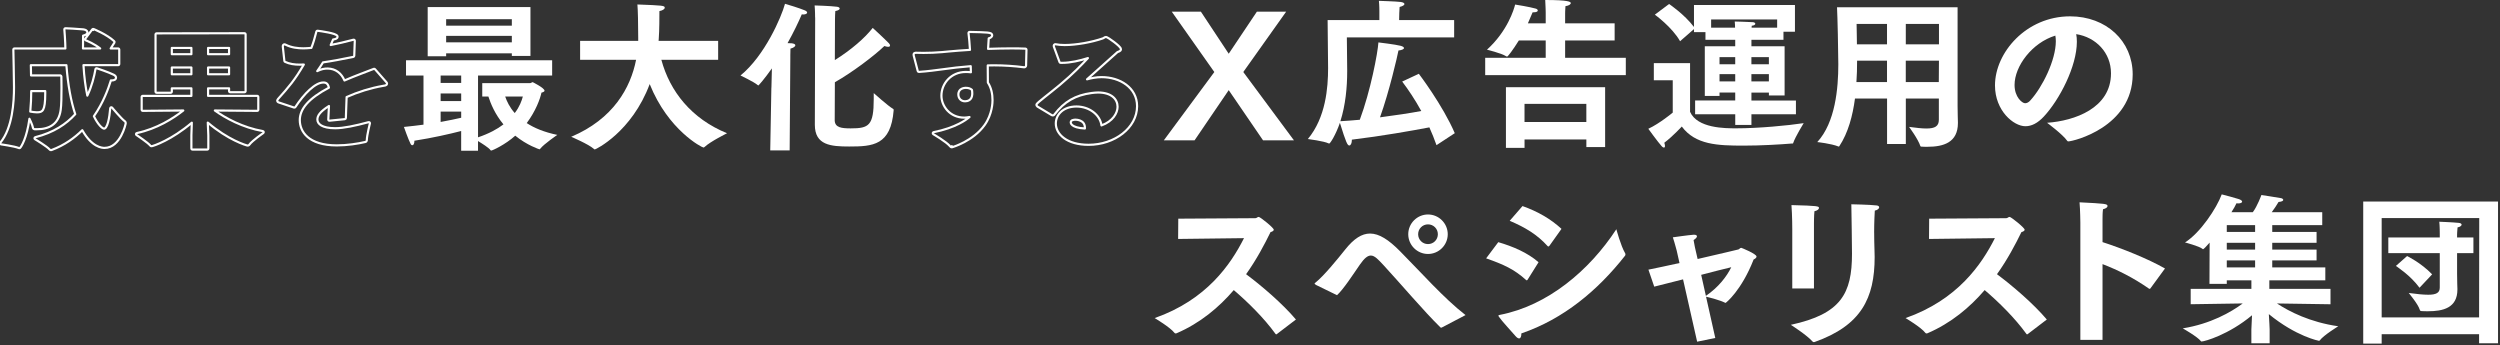
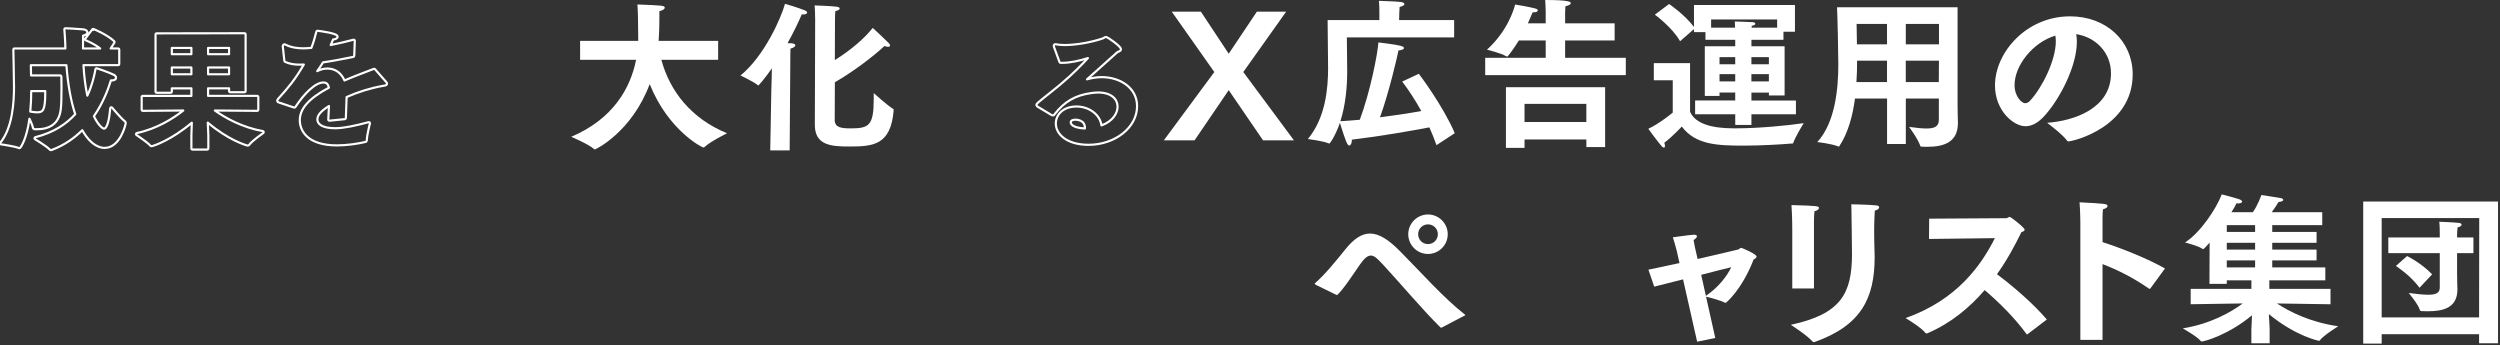
<svg xmlns="http://www.w3.org/2000/svg" width="1151" height="159" viewBox="0 0 1151 159" fill="none">
  <rect x="0" y="0" width="1151" height="159" fill="#333333" stroke="none" />
  <g clip-path="url(#clip0_22_1521)">
    <path d="M30.149 13.017C30.15 13.017 30.152 13.018 30.153 13.018C30.156 13.018 30.16 13.017 30.166 13.018C30.178 13.018 30.196 13.019 30.219 13.02C30.264 13.021 30.331 13.025 30.417 13.028C30.59 13.036 30.839 13.046 31.145 13.06C31.755 13.087 32.592 13.127 33.499 13.176C35.079 13.261 36.89 13.374 38.074 13.501L38.541 13.557L38.557 13.559C38.952 13.623 39.337 13.745 39.638 13.935C39.933 14.122 40.232 14.436 40.232 14.891C40.232 15.347 39.933 15.69 39.549 15.928C39.235 16.122 38.806 16.285 38.258 16.42C38.213 18.474 38.208 20.434 38.208 22.318H46.116C44.754 21.252 43.301 20.395 42.098 19.771C41.343 19.38 40.69 19.081 40.227 18.882C39.996 18.782 39.812 18.707 39.688 18.657C39.625 18.632 39.578 18.613 39.546 18.601C39.53 18.595 39.518 18.591 39.511 18.588C39.507 18.586 39.504 18.585 39.502 18.584H39.5C39.352 18.529 39.24 18.407 39.195 18.256C39.151 18.105 39.18 17.942 39.274 17.815L42.487 13.52C42.624 13.338 42.866 13.271 43.076 13.356L42.888 13.819L43.077 13.356L43.078 13.357C43.079 13.358 43.081 13.358 43.082 13.358C43.085 13.36 43.09 13.362 43.096 13.364C43.108 13.369 43.126 13.377 43.149 13.387C43.196 13.406 43.266 13.435 43.355 13.473C43.531 13.548 43.787 13.659 44.102 13.802C44.734 14.087 45.611 14.499 46.589 15.007C48.535 16.017 50.926 17.429 52.591 18.997C52.765 19.162 52.798 19.427 52.669 19.629L50.958 22.318H54.401C54.678 22.318 54.901 22.542 54.901 22.818V29.489C54.901 29.765 54.677 29.989 54.401 29.989H38.425C38.755 35.541 39.385 40.198 40.21 44.03C42.317 39.571 43.363 35.196 43.955 31.847C43.98 31.704 44.066 31.579 44.19 31.505C44.314 31.431 44.464 31.414 44.602 31.458H44.602C44.603 31.458 44.604 31.459 44.605 31.459C44.608 31.46 44.613 31.461 44.618 31.463C44.629 31.466 44.645 31.472 44.666 31.479C44.708 31.492 44.768 31.512 44.847 31.538C45.004 31.59 45.231 31.666 45.51 31.76C46.068 31.948 46.837 32.212 47.679 32.516C49.143 33.043 50.857 33.699 52.067 34.285L52.554 34.531L52.56 34.535C53.076 34.822 53.411 35.265 53.411 35.752C53.411 36.155 53.198 36.502 52.837 36.725C52.496 36.934 52.035 37.032 51.48 37.032C51.354 37.032 51.212 37.032 51.054 37.022C49.889 40.819 47.592 47.194 43.231 53.503C44.136 55.395 45.101 56.833 45.963 57.799C46.413 58.304 46.827 58.671 47.177 58.907C47.54 59.153 47.783 59.223 47.905 59.223C48.19 59.223 48.512 59.04 48.86 58.501C49.204 57.97 49.505 57.191 49.761 56.241C50.271 54.349 50.568 51.926 50.748 49.842C50.766 49.64 50.904 49.468 51.098 49.407C51.292 49.347 51.504 49.41 51.633 49.567V49.568C51.633 49.569 51.635 49.569 51.636 49.57C51.638 49.573 51.641 49.576 51.645 49.581C51.652 49.59 51.663 49.605 51.679 49.623C51.709 49.66 51.755 49.715 51.813 49.785C51.93 49.925 52.099 50.127 52.308 50.374C52.725 50.867 53.299 51.538 53.929 52.25C55.124 53.601 56.477 55.048 57.337 55.734L57.503 55.861L57.56 55.911C57.743 56.093 57.882 56.342 57.882 56.626C57.882 56.709 57.861 56.824 57.844 56.912C57.823 57.022 57.792 57.164 57.752 57.334C57.67 57.674 57.547 58.132 57.378 58.667C57.04 59.736 56.517 61.124 55.772 62.504C54.297 65.231 51.857 68.092 48.138 68.092C47.607 68.092 46.096 68.054 44.142 66.923C42.283 65.848 40.061 63.806 37.892 59.949C34.174 63.617 29.614 66.865 23.878 69.015C23.844 69.027 23.808 69.035 23.773 69.04C23.767 69.042 23.758 69.045 23.744 69.05C23.726 69.056 23.689 69.068 23.653 69.078C23.634 69.083 23.61 69.09 23.582 69.095C23.555 69.1 23.516 69.105 23.47 69.105C23.122 69.105 22.915 68.877 22.83 68.8C22.817 68.788 22.804 68.774 22.792 68.761C22.501 68.431 21.95 67.975 21.252 67.458C20.564 66.949 19.764 66.404 19 65.903C18.237 65.403 17.515 64.948 16.982 64.618C16.716 64.454 16.498 64.321 16.347 64.228C16.271 64.183 16.212 64.147 16.172 64.123C16.152 64.111 16.136 64.102 16.126 64.096C16.121 64.093 16.118 64.089 16.115 64.088C16.114 64.087 16.113 64.087 16.112 64.087L16.111 64.086C15.938 63.982 15.844 63.785 15.873 63.585C15.902 63.385 16.049 63.222 16.245 63.173C24.713 61.03 30.535 57.108 34.638 52.57C32.677 46.698 31.287 39.267 30.575 30.013H14.201L14.297 34.728H27.754L27.852 34.738C28.073 34.782 28.242 34.972 28.253 35.205C28.312 36.477 28.311 38.389 28.311 40.409C28.311 44.153 28.255 48.541 27.945 50.555L27.944 50.554C27.51 53.814 26.221 56.078 24.266 57.514C22.323 58.94 19.79 59.501 16.962 59.501H16.065C15.925 59.501 15.651 59.499 15.435 59.31C15.229 59.129 15.18 58.864 15.155 58.734L15.153 58.724C15.049 58.106 14.686 57.144 14.223 56.101C14.01 55.621 13.779 55.135 13.553 54.672C12.935 59.199 11.994 62.409 11.15 64.544C10.68 65.735 10.239 66.593 9.903 67.16C9.736 67.443 9.591 67.657 9.48 67.805C9.426 67.877 9.375 67.94 9.329 67.989C9.307 68.013 9.278 68.043 9.244 68.07C9.228 68.084 9.2 68.106 9.163 68.127C9.148 68.136 9.089 68.171 9.002 68.188L8.905 68.197H8.901C8.9 68.197 8.899 68.196 8.897 68.196C8.895 68.196 8.892 68.196 8.89 68.196C8.884 68.196 8.878 68.196 8.872 68.195C8.86 68.195 8.847 68.194 8.833 68.192C8.805 68.189 8.775 68.183 8.741 68.175C8.684 68.161 8.62 68.136 8.549 68.103C7.532 67.706 5.543 67.297 3.761 66.984C2.88 66.83 2.065 66.701 1.47 66.61C1.172 66.565 0.929 66.53 0.762 66.506C0.678 66.494 0.613 66.485 0.569 66.478C0.547 66.475 0.53 66.473 0.519 66.472C0.513 66.471 0.509 66.47 0.506 66.47H0.503C0.323 66.445 0.17 66.324 0.104 66.155C0.039 65.986 0.069 65.795 0.185 65.655C2.963 62.294 4.538 57.609 5.412 52.891C6.285 48.181 6.45 43.492 6.45 40.164C6.45 38.802 6.375 34.472 6.299 30.475C6.261 28.478 6.223 26.567 6.194 25.154C6.18 24.448 6.168 23.867 6.16 23.462C6.156 23.259 6.153 23.101 6.15 22.993C6.149 22.939 6.149 22.898 6.148 22.87C6.148 22.857 6.148 22.846 6.147 22.839V22.829C6.145 22.695 6.196 22.565 6.29 22.469C6.384 22.373 6.513 22.318 6.647 22.318H30.098C30.092 22.105 30.085 21.891 30.077 21.673C30.063 21.291 30.048 20.899 30.048 20.503L30.02 19.654C29.946 17.67 29.793 15.645 29.63 13.556C29.619 13.413 29.669 13.273 29.769 13.17C29.868 13.067 30.006 13.011 30.148 13.017H30.149ZM14.374 41.934C14.363 44.881 14.249 48.121 13.94 51.368C15.056 51.534 16.074 51.714 16.974 51.714C17.731 51.714 18.311 51.65 18.773 51.464C19.214 51.287 19.576 50.987 19.874 50.445C20.182 49.887 20.424 49.065 20.587 47.85C20.749 46.639 20.827 45.07 20.827 43.04V41.934H14.374Z" stroke="white" stroke-linecap="round" stroke-linejoin="round" />
    <path d="M95.799 34.193H105.462V31.084H95.799V34.193ZM79.105 34.193H88.116V31.084H79.105V34.193ZM95.799 24.95H105.462V22.073H95.799V24.95ZM79.105 24.95H88.116V22.073H79.105V24.95ZM95.915 68.361C95.915 68.637 95.691 68.861 95.415 68.861H88.616C88.34 68.861 88.117 68.637 88.116 68.361V62.268L88.311 56.493C83.68 60.428 79.336 63.083 76.024 64.775C74.266 65.674 72.798 66.302 71.731 66.707C71.197 66.909 70.761 67.056 70.439 67.153C70.278 67.202 70.141 67.24 70.032 67.266C69.942 67.287 69.822 67.312 69.722 67.312C69.704 67.312 69.56 67.32 69.411 67.245C69.279 67.179 69.192 67.077 69.134 66.978C68.934 66.71 68.468 66.279 67.823 65.757C67.186 65.24 66.42 64.668 65.679 64.135C64.938 63.602 64.226 63.109 63.699 62.749C63.436 62.569 63.219 62.423 63.068 62.322C62.993 62.272 62.934 62.233 62.894 62.206C62.874 62.193 62.859 62.183 62.849 62.176L62.834 62.166L62.833 62.165C62.665 62.054 62.581 61.853 62.618 61.655C62.656 61.458 62.808 61.302 63.005 61.26C72.201 59.303 79.701 54.572 84.381 50.875L65.733 51.037C65.6 51.038 65.472 50.986 65.377 50.893C65.282 50.799 65.228 50.67 65.228 50.537V44.635C65.229 44.359 65.453 44.135 65.728 44.135C65.764 44.135 65.799 44.139 65.832 44.147H88.116V40.677H79.105V42.202C79.105 42.478 78.881 42.702 78.605 42.702H72.108C71.832 42.702 71.608 42.478 71.608 42.202V15.857C71.608 15.582 71.832 15.358 72.107 15.357L112.574 15.299C112.707 15.299 112.834 15.352 112.928 15.445C113.022 15.539 113.075 15.666 113.075 15.799V41.958C113.075 42.234 112.851 42.458 112.575 42.458H105.962C105.686 42.458 105.462 42.234 105.462 41.958V40.665H95.799V44.135H118.419C118.695 44.135 118.919 44.359 118.919 44.635V50.537C118.919 50.67 118.865 50.799 118.771 50.893C118.676 50.986 118.548 51.038 118.415 51.037L98.919 50.876C103.853 54.405 111.74 58.728 121.009 60.359C121.209 60.395 121.367 60.548 121.41 60.746C121.453 60.945 121.373 61.15 121.205 61.265H121.204C121.204 61.265 121.202 61.266 121.201 61.267C121.199 61.268 121.195 61.27 121.19 61.273C121.181 61.28 121.167 61.29 121.148 61.303C121.111 61.328 121.056 61.367 120.985 61.416C120.844 61.515 120.641 61.659 120.392 61.838C119.893 62.195 119.215 62.691 118.494 63.245C117.773 63.8 117.014 64.411 116.353 64.998C115.684 65.591 115.142 66.139 114.832 66.569L114.831 66.568C114.746 66.692 114.637 66.814 114.481 66.898C114.318 66.987 114.152 67.01 114.007 67.01C113.937 67.01 113.866 66.993 113.859 66.991C113.828 66.984 113.791 66.976 113.749 66.965C113.665 66.943 113.55 66.912 113.408 66.869C113.123 66.784 112.721 66.653 112.214 66.47C111.199 66.102 109.765 65.521 108.023 64.663C104.743 63.048 100.371 60.45 95.661 56.445L95.914 62.263C95.914 62.27 95.915 62.277 95.915 62.284V68.361Z" stroke="white" stroke-linecap="round" stroke-linejoin="round" />
    <path d="M146.198 14.158C146.81 14.218 149.019 14.519 151.078 14.94C152.106 15.15 153.117 15.394 153.878 15.659C154.255 15.791 154.598 15.937 154.855 16.101C154.984 16.182 155.113 16.282 155.215 16.404C155.317 16.528 155.415 16.706 155.415 16.927C155.415 17.192 155.283 17.402 155.138 17.546C154.993 17.689 154.806 17.799 154.608 17.885C154.28 18.026 153.856 18.126 153.361 18.178C153.1 18.849 152.694 19.763 152.259 20.719C155.402 20.097 158.882 19.316 162.715 18.294C162.868 18.253 163.031 18.288 163.155 18.387C163.279 18.486 163.348 18.637 163.343 18.795L163.099 25.71C163.09 25.941 162.925 26.137 162.699 26.183C157.268 27.29 152.617 28.173 148.724 28.714C147.973 29.958 146.973 31.442 146.055 32.741C147.777 31.863 149.397 31.509 150.939 31.561H150.938C154.405 31.623 157.15 33.617 158.589 37.054C163.852 34.764 168.918 32.978 172.075 31.713L172.15 31.69C172.327 31.649 172.515 31.708 172.638 31.848L177.76 37.691C177.768 37.701 177.777 37.711 177.784 37.721C177.824 37.774 177.861 37.822 177.898 37.869C177.934 37.914 177.973 37.965 178.008 38.014C178.063 38.091 178.186 38.267 178.187 38.498C178.187 38.768 178.053 38.974 177.886 39.108C177.738 39.227 177.56 39.294 177.411 39.338C177.118 39.424 176.722 39.474 176.393 39.528L176.392 39.526C170.641 40.514 164.775 42.362 159.585 44.672C159.552 45.949 159.484 47.59 159.414 49.256C159.338 51.068 159.262 52.91 159.233 54.364C159.228 54.617 159.036 54.826 158.784 54.852L151.694 55.562C151.552 55.576 151.409 55.528 151.304 55.431C151.199 55.333 151.141 55.195 151.145 55.052C151.195 53.089 151.332 50.822 151.45 48.793C147.142 51.541 146.125 53.372 146.125 55.006C146.125 56.055 146.649 57.035 147.925 57.778C149.224 58.534 151.298 59.035 154.321 59.035C158.183 59.035 163.493 57.923 169.687 56.246C169.858 56.2 170.041 56.248 170.168 56.373C170.279 56.482 170.332 56.636 170.313 56.788L170.301 56.854C170.301 56.854 170.3 56.855 170.3 56.857C170.299 56.859 170.299 56.863 170.298 56.868C170.295 56.878 170.291 56.893 170.286 56.912C170.276 56.952 170.262 57.01 170.243 57.085C170.206 57.235 170.151 57.453 170.087 57.721C169.958 58.257 169.786 58.997 169.611 59.808C169.259 61.445 168.913 63.321 168.885 64.425L168.884 64.424C168.883 64.634 168.852 64.892 168.669 65.098C168.536 65.246 168.367 65.314 168.244 65.35L168.14 65.376C164.827 66.163 159.781 66.939 155.09 66.939C148.519 66.939 144.246 65.354 141.608 63.075C138.965 60.791 138.024 57.859 138.024 55.297C138.025 50.173 142.055 45.328 151.429 40.373C151.223 39.446 150.914 38.877 150.548 38.532C150.149 38.157 149.619 37.986 148.896 37.986H148.839C147.042 37.986 144.838 39.226 142.528 41.334C140.243 43.421 137.944 46.275 135.963 49.319C135.839 49.509 135.602 49.592 135.386 49.52L128.688 47.283C128.652 47.28 128.616 47.274 128.58 47.263C128.395 47.203 128.192 47.129 128.029 47.024C127.886 46.931 127.695 46.76 127.649 46.49L127.64 46.368L127.654 46.225C127.682 46.087 127.744 45.97 127.789 45.893C127.859 45.772 127.952 45.645 128.052 45.521L128.069 45.499C132.944 40.053 135.7 36.886 139.879 29.708C139.569 29.708 139.269 29.723 138.971 29.737C138.675 29.752 138.375 29.767 138.093 29.767C135.55 29.767 133.326 29.46 131.209 28.462C131.052 28.388 130.945 28.236 130.926 28.064L130.216 21.567C130.214 21.549 130.213 21.531 130.213 21.513V21.28C130.213 21.144 130.226 20.939 130.334 20.757C130.395 20.655 130.484 20.563 130.604 20.5C130.722 20.439 130.841 20.42 130.945 20.42L131.054 20.429C131.086 20.434 131.113 20.441 131.132 20.445C131.18 20.457 131.232 20.473 131.284 20.491C131.336 20.51 131.393 20.532 131.454 20.558L131.646 20.647L131.647 20.648C134.166 21.912 137.173 22.259 139.712 22.259C140.742 22.259 141.932 22.159 143.354 22.05C144.193 19.93 144.977 17.32 145.664 14.536L145.693 14.45C145.78 14.258 145.982 14.137 146.198 14.158Z" stroke="white" stroke-linecap="round" stroke-linejoin="round" />
-     <path d="M194.974 34.762H186.93V27.754H254.207V34.762H220.086V63.226C225.15 61.515 228.956 59.431 231.785 57.265C227.839 52.492 225.895 47.649 224.859 44.448H222.03V38.266H244.079C244.521 38.266 244.894 37.824 245.266 37.824C245.266 37.824 250.703 40.501 250.703 41.77C250.703 42.143 250.109 42.446 249.283 42.667C248.689 45.496 246.675 51.084 242.507 56.672C245.93 58.907 250.482 60.839 256.594 62.108C256.594 62.108 250.412 66.276 248.701 68.511C248.631 68.663 248.48 68.732 248.328 68.732C248.258 68.732 242.589 66.87 237.222 62.469C232.682 66.567 226.721 69.326 226.116 69.326C225.965 69.326 225.895 69.256 225.813 69.105C224.998 67.987 222.018 66.125 220.074 64.937V69.408H212.321V60.316C206.802 61.736 199.363 63.447 190.795 64.786C190.795 66.206 190.353 66.87 189.829 66.87C189.526 66.87 189.235 66.649 189.014 66.195C187.966 64.181 185.964 58.441 185.964 58.441C189.095 58.139 192.146 57.766 194.974 57.394V34.751V34.762ZM196.907 3.248H244.219V25.752H235.65V24.564H205.405V25.903H196.907V3.248ZM212.332 38.196V34.774H202.868V38.196H212.332ZM212.332 46.532V43.028H202.868V46.532H212.332ZM202.868 56.148C206.744 55.473 210.016 54.727 212.332 54.215V51.386H202.868V56.16V56.148ZM235.65 11.816V8.836H205.405V11.816H235.65ZM235.65 19.488V16.508H205.405V19.488H235.65ZM232.589 44.448C233.334 46.613 234.603 49.361 236.989 52.05C239.224 49.139 240.191 46.392 240.715 44.448H232.589Z" fill="white" />
    <path d="M267.094 18.823H293.835V17.403C293.835 10.849 293.683 4.586 293.462 2.06C305.232 2.502 306.047 2.583 306.047 3.55C306.047 4.143 305.15 4.819 303.59 5.11C303.59 7.124 303.59 14.272 303.288 17.846L303.218 18.812H330.634V27.532H304.487C308.433 42.13 318.34 54.645 334.732 61.35C334.732 61.35 327.06 65.146 324.452 67.614C324.231 67.835 324.08 67.916 323.859 67.916C323.183 67.916 307.618 59.942 299.12 38.708C290.854 60.838 274.242 68.801 273.869 68.801C273.718 68.801 273.567 68.731 273.345 68.499C270.889 66.333 262.984 62.98 262.984 62.98C282.356 54.785 290.331 40.407 292.857 27.52H267.082V18.8L267.094 18.823Z" fill="white" />
    <path d="M355.163 40.35C355.163 39.756 355.233 35.81 355.385 31.479C352.032 36.252 349.273 39.372 349.122 39.372C349.052 39.372 348.97 39.302 348.819 39.151C347.177 37.73 340.926 34.75 340.926 34.75C352.032 25.739 359.774 7.858 361.415 1.746C362.835 2.119 368.272 3.83 370.426 4.726C371.241 5.029 371.613 5.471 371.613 5.774C371.613 6.298 370.868 6.671 369.82 6.671C369.599 6.671 369.378 6.601 369.145 6.601C367.655 10.105 365.42 14.796 362.591 19.86C363.639 19.86 364.384 19.93 364.523 19.93C365.711 20.082 366.165 20.454 366.165 20.827C366.165 21.421 365.35 22.014 363.93 22.387C363.86 22.98 363.86 27.602 363.86 27.602L363.557 69.244H354.616L355.14 40.338L355.163 40.35ZM375.269 8.091C375.269 8.091 375.269 4.587 375.047 2.503C375.047 2.503 382.498 2.724 385.257 3.097C386.072 3.166 386.596 3.539 386.596 3.911C386.596 4.354 386.072 4.808 384.582 5.099C384.512 6.368 384.431 7.183 384.431 8.894L384.361 27.672C391.963 22.899 398.214 17.462 401.8 12.841C401.8 12.841 407.015 17.614 409.251 19.919C409.623 20.291 409.774 20.664 409.774 20.966C409.774 21.339 409.472 21.56 408.878 21.56C408.436 21.56 407.83 21.409 407.167 21.188C402.696 25.507 392.638 33.178 384.372 37.87C384.303 47.253 384.303 55.309 384.303 55.531C384.454 58.732 387.434 59.105 391.683 59.105C400.03 59.105 402.266 57.836 402.266 45.623V42.864C402.266 42.864 408.971 48.895 411.137 50.094C411.439 50.245 411.439 50.397 411.439 50.769C410.17 66.939 401.823 67.452 390.95 67.452C382.533 67.452 375.152 66.858 375.152 57.463L375.304 8.068L375.269 8.091Z" fill="white" />
-     <path d="M446.409 14.704C450.542 14.791 453.042 14.85 454.504 14.993C455.224 15.064 455.757 15.16 456.119 15.323C456.308 15.408 456.485 15.526 456.612 15.7C456.746 15.883 456.795 16.085 456.795 16.275C456.795 16.712 456.466 17.053 456.156 17.26C455.902 17.43 455.579 17.567 455.208 17.654C455.076 19.12 455.013 20.743 454.913 22.498C458.376 22.388 461.95 22.283 465.41 22.283C467.677 22.283 469.95 22.283 472.107 22.4C472.377 22.415 472.587 22.641 472.58 22.911L472.405 30.188C472.405 30.215 472.402 30.242 472.396 30.27C472.362 30.448 472.28 30.641 472.107 30.785C471.934 30.93 471.729 30.977 471.545 30.977C471.524 30.977 471.502 30.976 471.481 30.974C466.857 30.383 462.221 30.081 457.772 30.081C456.75 30.081 455.73 30.083 454.757 30.119C454.757 32.986 454.761 35.727 454.812 38.011C456.371 40.368 456.957 43.274 456.957 46.09C456.957 47.015 456.899 52.512 453.35 57.52C450.668 61.304 446.914 63.867 443.853 65.48C442.319 66.288 440.951 66.862 439.966 67.234C439.473 67.421 439.075 67.557 438.799 67.647C438.661 67.691 438.553 67.725 438.479 67.747C438.443 67.758 438.414 67.767 438.395 67.772C438.385 67.775 438.377 67.778 438.372 67.779C438.369 67.78 438.367 67.781 438.365 67.781H438.363L438.227 67.301L438.362 67.781C438.318 67.794 438.272 67.801 438.227 67.801C437.86 67.801 437.548 67.582 437.359 67.311L437.2 67.123C436.799 66.674 436.201 66.153 435.495 65.606C434.696 64.985 433.785 64.353 432.922 63.783C432.06 63.214 431.25 62.711 430.656 62.351C430.359 62.17 430.117 62.025 429.948 61.926C429.864 61.876 429.799 61.837 429.755 61.812C429.733 61.799 429.715 61.789 429.704 61.782C429.699 61.779 429.694 61.777 429.691 61.775C429.69 61.775 429.689 61.774 429.688 61.773H429.688V61.773C429.507 61.668 429.41 61.463 429.444 61.258C429.479 61.052 429.637 60.89 429.841 60.85C434.653 59.903 438.602 58.471 441.613 56.943C443.633 55.919 445.216 54.856 446.355 53.879C445.296 54.103 444.375 54.156 443.942 54.156C437.252 54.156 433.431 48.774 433.431 44.063C433.431 38.574 437.74 33.133 444.652 33.133C445.459 33.133 446.241 33.17 446.994 33.273C446.98 32.837 446.969 32.397 446.959 31.953C446.948 31.465 446.934 30.971 446.917 30.47C442.19 30.829 437.914 31.342 434.363 31.857L434.356 31.858C431.152 32.276 426.893 32.873 423.053 33.107C422.814 33.122 422.599 32.965 422.539 32.734L420.688 25.645C420.684 25.632 420.685 25.62 420.683 25.607C420.621 25.415 420.625 25.237 420.625 25.157C420.625 25.062 420.636 24.934 420.691 24.803C420.752 24.66 420.854 24.543 420.986 24.461C421.213 24.32 421.506 24.297 421.777 24.297L421.804 24.298C422.859 24.355 424.044 24.355 425.234 24.355C427.956 24.355 430.92 24.239 433.649 23.996L436.593 23.718C439.563 23.446 442.961 23.169 446.578 22.954C446.406 20.103 446.176 17.387 445.903 15.268C445.885 15.123 445.93 14.978 446.027 14.87C446.125 14.762 446.264 14.701 446.409 14.704ZM444.582 40.434C444.263 40.443 443.461 40.512 442.724 40.889C442.324 41.093 441.956 41.381 441.687 41.788C441.419 42.192 441.23 42.743 441.229 43.505C441.229 45.135 442.315 46.637 444.304 46.637C444.875 46.637 445.672 46.513 446.333 46.062C446.967 45.629 447.535 44.857 447.622 43.429V42.852C447.622 42.346 447.575 41.884 447.483 41.379C446.826 40.779 445.923 40.442 444.664 40.442C444.636 40.442 444.609 40.438 444.582 40.434Z" stroke="white" stroke-linecap="round" stroke-linejoin="round" />
    <path d="M509.239 17.052C509.341 17.066 509.434 17.098 509.502 17.124C509.607 17.164 509.724 17.218 509.845 17.28C510.088 17.406 510.385 17.581 510.71 17.788C511.361 18.203 512.155 18.762 512.924 19.35C513.692 19.936 514.446 20.56 515.013 21.102C515.295 21.373 515.542 21.633 515.722 21.867C515.811 21.984 515.894 22.104 515.955 22.225C516.012 22.337 516.073 22.492 516.073 22.666C516.073 23.169 515.696 23.447 515.418 23.598C515.156 23.74 514.798 23.869 514.463 23.997C510.366 27.714 504.646 32.819 500.472 36.52C502.33 35.995 504.805 35.508 507.156 35.508C511.389 35.508 515.464 36.707 518.493 38.98C521.533 41.262 523.513 44.623 523.513 48.883C523.513 53.894 520.897 58.351 516.817 61.54C512.739 64.728 507.174 66.671 501.196 66.671C491.182 66.671 486.098 61.808 486.098 56.869C486.098 52.86 489.405 49.035 495.597 49.035C501.486 49.035 506.488 52.826 507.117 57.741C512.365 55.861 514.526 52.037 514.526 49.174C514.526 47.406 513.827 45.778 512.384 44.583C510.933 43.382 508.688 42.585 505.55 42.585C504.63 42.585 503.646 42.697 502.57 42.825C495.08 43.822 490.009 46.792 485.504 52.645L485.503 52.645C485.435 52.743 485.354 52.847 485.257 52.933C485.16 53.018 484.984 53.144 484.746 53.144C484.59 53.144 484.474 53.099 484.399 53.068C484.328 53.039 484.301 53.024 484.236 53.004C484.198 52.992 484.162 52.977 484.128 52.956L477.574 49.02C477.466 48.956 477.39 48.854 477.354 48.738C477.335 48.71 477.314 48.683 477.298 48.654C477.261 48.589 477.22 48.497 477.201 48.39L477.191 48.278L477.197 48.194C477.209 48.115 477.234 48.051 477.253 48.01C477.28 47.95 477.314 47.896 477.346 47.851C477.409 47.761 477.49 47.666 477.579 47.572C477.759 47.383 478.012 47.15 478.316 46.884C478.929 46.35 479.793 45.65 480.805 44.842C482.836 43.221 485.479 41.154 487.977 39.069L487.978 39.068C493.889 34.163 498.381 29.434 500.872 26.742C497.115 27.93 492.837 28.929 489.065 28.929H488.285C488.075 28.929 487.888 28.797 487.815 28.601L485.196 21.453C485.176 21.398 485.166 21.34 485.166 21.281V21.106C485.166 20.986 485.182 20.784 485.319 20.612C485.481 20.411 485.703 20.373 485.841 20.373H485.957L486.053 20.383C487.202 20.608 488.601 20.734 490.183 20.734C495.605 20.734 502.697 19.43 507.784 17.665C508.04 17.573 508.202 17.46 508.37 17.343C508.519 17.239 508.78 17.044 509.136 17.044L509.239 17.052ZM495.154 55.1C494.813 55.1 494.225 55.13 493.739 55.329C493.502 55.427 493.314 55.555 493.187 55.716C493.065 55.869 492.977 56.079 492.977 56.393C492.977 56.471 492.971 57.062 493.761 57.685C494.549 58.306 496.172 58.99 499.479 59.154C499.483 59.049 499.485 58.943 499.485 58.837V58.825C499.485 57.865 499.227 57.178 498.861 56.677C498.492 56.17 497.988 55.823 497.456 55.584C496.381 55.102 495.264 55.1 495.154 55.1Z" stroke="white" stroke-linecap="round" stroke-linejoin="round" />
    <path d="M559.067 33.156L539.474 5.367H552.885L565.703 24.739L578.671 5.367H592.152L572.408 33.156L595.726 64.6H581.5L565.703 41.503L549.986 64.6H535.83L559.078 33.156H559.067Z" fill="white" />
    <path d="M635.063 9.243V4.924C635.063 4.924 635.063 2.316 634.842 0.384C635.738 0.454 642.444 0.605 644.9 0.908C646.018 1.059 646.612 1.432 646.612 1.874C646.612 2.316 645.867 2.84 644.377 3.213C644.307 4.4 644.225 6.042 644.225 6.042L644.155 9.243H669.488V17.218H620.092C620.092 17.218 620.243 28.918 620.243 31.968V33.015C620.243 40.024 619.498 48.359 617.112 55.81C619.72 55.658 622.77 55.437 626.053 55.135C630.965 41.944 634.318 24.435 634.621 19.523C634.621 19.523 642.665 20.489 644.831 21.083C645.948 21.385 646.391 21.758 646.391 22.13C646.391 22.654 645.343 23.097 643.853 23.248C643.41 25.634 639.603 42.247 635.354 54.017C642.281 53.12 649.208 52.084 654.353 51.106C651.525 45.961 648.463 41.351 645.564 37.544L653.236 33.97C653.236 33.97 664.191 48.347 669.779 61.316L661.362 66.834C660.395 64.075 659.278 61.316 658.079 58.639C650.325 60.129 636.029 62.667 622.397 64.296V64.448C622.397 65.938 621.873 66.986 621.21 66.986C620.395 66.986 619.72 65.717 616.891 56.555C614.958 62.143 612.42 66.089 611.978 66.089C611.908 66.089 611.826 66.089 611.675 66.019C609.661 64.972 602.141 64.005 602.141 64.005C610.406 54.098 611.454 40.315 611.454 31.374C611.454 27.951 611.233 9.243 611.233 9.243H635.075H635.063Z" fill="white" />
    <path d="M683.784 26.601H711.643V18.627H699.279C696.602 22.946 694.215 26.077 693.843 26.077C693.773 26.077 693.621 26.007 693.47 25.926C691.305 24.506 684.599 22.876 684.599 22.876C694.064 14.308 697.044 4.249 697.568 2.095C698.162 2.165 704.425 3.213 707.033 3.958C707.626 4.109 707.999 4.482 707.999 4.855C707.999 5.297 707.405 5.669 705.985 5.669H705.612C705.088 7.008 704.343 8.72 703.447 10.734H711.643V5.739C711.643 5.739 711.573 2.235 711.421 0C722.074 0 723.191 0.815 723.191 1.42C723.191 1.944 722.376 2.608 720.735 2.841C720.583 4.401 720.583 6.415 720.583 6.415V10.734H743.378V18.627H720.583V26.601H748.523V34.576H683.784V26.601ZM693.33 40.152H739.001V67.719H730.362V64.215H701.899V68.092H693.33V40.152ZM730.351 56.171V47.824H701.887V56.171H730.351Z" fill="white" />
    <path d="M770.141 36.951H761.422V29.058H778.104V51.48C781.457 59.082 794.193 59.082 799.339 59.082C809.618 59.082 823.029 57.813 830.41 56.695C830.41 56.695 826.533 63.028 825.637 65.706C825.567 66.009 825.486 66.079 825.334 66.079H824.962C819.525 66.521 810.806 67.045 802.761 67.045C790.77 67.045 780.561 66.672 774.297 58.255C774.297 58.255 770.048 62.877 766.253 65.706C766.404 66.3 766.556 66.754 766.556 67.196C766.556 67.638 766.404 67.941 766.113 67.941C765.822 67.941 765.438 67.79 764.996 67.266C763.354 65.473 758.884 59.291 758.884 59.291C764.169 56.835 770.13 51.841 770.13 51.841V36.939L770.141 36.951ZM780.421 46.264H798.896V42.609H791.667V44.169H784.891V21.293H798.896V18.313H785.194V14.809H779.909V13.388L773.506 18.976C769.85 12.492 761.887 6.753 761.887 6.753L768.442 1.84C768.442 1.84 775.45 6.531 779.909 12.422V2.306H826.394V14.599H821.108V18.324H806.358V21.305H821.632V43.959H814.403V42.62H806.358V46.276H826.848V52.609H806.358V57.522H798.908V52.609H780.432V46.276L780.421 46.264ZM798.826 12.736C798.826 11.84 798.756 10.722 798.675 9.908C798.675 9.908 805.008 10.059 807.022 10.21C807.767 10.28 808.14 10.583 808.14 10.955C808.14 11.328 807.616 11.77 806.498 11.852C806.498 12.073 806.428 12.445 806.428 12.748H818.198V8.953H787.802V12.748H798.826V12.736ZM798.896 29.582V26.299H791.667V29.582H798.896ZM798.896 37.475V34.122H791.667V37.475H798.896ZM814.391 29.582V26.299H806.347V29.582H814.391ZM814.391 37.475V34.122H806.347V37.475H814.391Z" fill="white" />
    <path d="M868.782 45.367H854.031C852.984 53.26 850.9 61.165 846.802 67.347C846.732 67.416 846.651 67.498 846.581 67.498C846.511 67.498 846.43 67.428 846.36 67.428C843.077 66.089 836.674 65.414 836.674 65.414C845.021 56.322 846.36 40.606 846.36 29.581C846.36 24.214 845.987 7.229 845.766 3.353H901.273V48.801C901.273 52.527 901.425 55.437 901.425 56.322V56.625C901.425 65.635 894.789 67.579 887.35 67.579C886.453 67.579 885.487 67.579 884.591 67.51C884.439 67.51 884.218 67.44 884.148 67.288C883.101 64.005 878.933 58.417 878.933 58.417C882.216 58.86 884.894 59.163 886.908 59.163C890.854 59.163 892.647 58.115 892.647 55.135V45.379H877.443V66.311H868.805V45.379L868.782 45.367ZM868.782 37.777V27.94H854.998V28.464C854.998 31.444 854.928 34.575 854.695 37.777H868.782ZM868.782 20.408V11.024H854.777C854.777 13.632 854.928 16.682 854.928 20.408H868.782ZM892.705 20.408V11.024H877.431V20.408H892.705ZM892.624 37.777L892.693 27.94H877.42V37.777H892.624Z" fill="white" />
    <path d="M971.903 33.749C971.903 24.285 964.976 17.137 955.884 15.716C956.105 16.834 956.187 17.951 956.187 19.22C956.187 30.548 948.212 45.891 940.994 53.645C938.165 56.695 935.337 58.115 932.496 58.115C927.059 58.115 918.491 50.967 918.491 39.337C918.491 24.215 932.869 7.521 953.055 7.521C969.738 7.521 981.892 18.918 981.892 34.261C981.822 58.546 954.475 65.1 952.24 65.1C952.019 65.1 951.868 65.03 951.716 64.797C949.702 61.887 942.473 56.532 942.473 56.532C955.139 55.635 971.903 49.826 971.903 33.737V33.749ZM927.502 39.116C927.502 44.704 931.006 47.533 932.345 47.533C933.16 47.533 934.056 47.09 934.801 46.194C940.319 40.164 946.501 27.649 946.501 18.999C946.501 18.103 946.431 17.206 946.28 16.391C935.546 19.674 927.502 30.478 927.502 39.116Z" fill="white" />
-     <path d="M542.489 100.677L577.95 100.456C578.625 100.456 578.916 99.862 579.51 99.862C580.185 99.862 586.437 104.857 586.437 105.753C586.437 106.195 585.994 106.568 584.947 106.871C582.187 112.528 578.544 119.455 573.701 126.242C581.081 131.76 590.465 139.805 596.646 147.104L587.857 153.81C587.706 153.88 587.636 153.961 587.554 153.961C587.473 153.961 587.403 153.891 587.252 153.74C581.966 146.441 574.655 139.211 568.031 133.553C561.256 141.446 552.606 148.757 541.663 153.449C541.512 153.449 541.442 153.519 541.29 153.519C541.069 153.519 540.848 153.449 540.697 153.216C538.764 150.678 531.604 146.441 531.604 146.441C555.598 138.024 566.692 121.632 572.734 109.641L542.408 110.014L542.478 100.701L542.489 100.677Z" fill="white" />
-     <path d="M605.971 131.225C605.447 130.923 605.226 130.701 605.226 130.55C605.226 130.399 605.447 130.247 605.749 130.026C609.626 126.895 615.808 119.293 619.312 114.904C623.34 109.84 626.984 107.523 630.779 107.523C634.947 107.523 639.347 110.352 644.633 115.719C654.621 125.777 664.528 137.104 674.726 145.067C674.726 145.067 664.668 150.353 663.771 150.807C663.62 150.876 663.55 150.876 663.469 150.876C663.387 150.876 663.248 150.807 663.096 150.655C655.343 143.053 644.924 130.69 636.949 122.052C634.563 119.514 632.921 117.651 631.14 117.651C629.72 117.651 628.229 118.769 626.146 121.749C622.944 126.371 618.625 133.076 615.563 135.905L605.947 131.214L605.971 131.225ZM657.45 98.745C662.444 98.745 666.542 102.843 666.542 107.837C666.542 112.832 662.444 116.929 657.45 116.929C652.456 116.929 648.358 112.832 648.358 107.837C648.358 102.843 652.456 98.745 657.45 98.745ZM657.45 112.377C659.988 112.377 661.99 110.363 661.99 107.837C661.99 105.311 659.976 103.297 657.45 103.297C654.924 103.297 652.91 105.311 652.91 107.837C652.91 110.363 654.924 112.377 657.45 112.377Z" fill="white" />
-     <path d="M689.791 111.481C696.648 113.495 703.272 116.324 708.348 120.724L703.354 128.699C703.202 128.92 703.133 129.071 702.911 129.071C702.841 129.071 702.69 129.001 702.539 128.85C697.102 123.937 692.259 121.772 684.215 118.943L689.803 111.492L689.791 111.481ZM748.197 116.545C748.349 116.766 748.349 116.987 748.349 117.139C748.349 117.441 748.279 117.663 748.046 117.884C735.601 133.681 719.885 146.86 700.443 153.496C700.443 154.986 700.071 155.801 699.396 155.801C698.953 155.801 698.429 155.498 697.836 154.834C696.124 152.82 691.433 147.826 690.082 145.824C689.931 145.602 689.861 145.451 689.861 145.381C689.861 145.079 690.234 145.009 690.676 144.939C712.504 140.69 731.724 124.601 744.169 105.532C744.169 105.532 746.183 113.134 748.197 116.557V116.545ZM700.956 94.868C707.882 97.325 713.924 100.759 718.907 105.369L713.389 113.122C713.168 113.343 713.016 113.495 712.865 113.495C712.714 113.495 712.644 113.425 712.492 113.274C707.65 107.907 702.062 104.636 695.065 101.655L700.956 94.88V94.868Z" fill="white" />
+     <path d="M605.971 131.225C605.447 130.923 605.226 130.701 605.226 130.55C609.626 126.895 615.808 119.293 619.312 114.904C623.34 109.84 626.984 107.523 630.779 107.523C634.947 107.523 639.347 110.352 644.633 115.719C654.621 125.777 664.528 137.104 674.726 145.067C674.726 145.067 664.668 150.353 663.771 150.807C663.62 150.876 663.55 150.876 663.469 150.876C663.387 150.876 663.248 150.807 663.096 150.655C655.343 143.053 644.924 130.69 636.949 122.052C634.563 119.514 632.921 117.651 631.14 117.651C629.72 117.651 628.229 118.769 626.146 121.749C622.944 126.371 618.625 133.076 615.563 135.905L605.947 131.214L605.971 131.225ZM657.45 98.745C662.444 98.745 666.542 102.843 666.542 107.837C666.542 112.832 662.444 116.929 657.45 116.929C652.456 116.929 648.358 112.832 648.358 107.837C648.358 102.843 652.456 98.745 657.45 98.745ZM657.45 112.377C659.988 112.377 661.99 110.363 661.99 107.837C661.99 105.311 659.976 103.297 657.45 103.297C654.924 103.297 652.91 105.311 652.91 107.837C652.91 110.363 654.924 112.377 657.45 112.377Z" fill="white" />
    <path d="M774.868 128.618C769.583 129.957 764.74 131.226 761.608 131.971L758.931 124.147C762.283 123.472 767.569 122.355 773.238 121.097L771.969 115.439C771.899 115.37 771.224 112.389 770.177 109.258C770.177 109.258 777.557 108.21 779.711 108.07H780.014C780.829 108.07 781.283 108.373 781.283 108.815C781.283 109.258 780.689 109.933 779.723 110.527C779.944 111.865 780.316 113.728 780.316 113.728L781.585 119.246C791.423 116.941 800.282 114.927 800.363 114.846C800.887 114.694 801.039 114.101 801.702 114.101C801.772 114.101 808.71 116.86 808.71 118.129C808.71 118.653 808.035 119.176 807.372 119.467C801.784 133.775 794.636 139.433 794.484 139.433C794.414 139.433 794.263 139.433 794.182 139.363C792.016 138.245 787.173 136.977 785.462 136.604L789.711 155.603L781.364 157.314L774.88 128.629L774.868 128.618ZM785.381 136.22C791.19 132.273 794.997 127.279 797.08 123.03C793.658 123.845 788.582 125.114 783.227 126.534L785.392 136.22H785.381Z" fill="white" />
    <path d="M862.867 107.08C862.867 109.757 862.937 112.668 863.018 115.206C863.018 116.253 863.088 117.289 863.088 118.337C863.088 137.255 856.906 149.851 835.451 157.453C835.3 157.523 835.148 157.523 835.078 157.523C834.776 157.523 834.636 157.372 834.403 157.15C831.865 154.24 824.496 149.548 824.496 149.548C847.593 144.554 852.657 135.171 852.657 116.847C852.657 115.799 852.436 95.764 852.355 94.053C852.355 94.053 860.772 94.204 863.903 94.577C864.8 94.647 865.172 95.019 865.172 95.473C865.172 95.997 864.427 96.742 863.158 96.963C863.088 98.232 862.855 102.179 862.855 107.091L862.867 107.08ZM825.16 105.45C825.16 105.45 825.16 99.268 824.787 94.425C837.081 94.728 837.453 94.949 837.453 95.764C837.453 96.288 836.778 96.951 835.369 97.254C835.148 99.268 835.148 102.842 835.148 102.842V132.796H825.16V105.45Z" fill="white" />
    <path d="M888.199 100.677L923.66 100.456C924.335 100.456 924.626 99.862 925.22 99.862C925.895 99.862 932.147 104.857 932.147 105.753C932.147 106.195 931.704 106.568 930.656 106.871C927.897 112.528 924.254 119.455 919.411 126.242C926.78 131.76 936.175 139.805 942.356 147.104L933.567 153.81C933.416 153.88 933.346 153.961 933.264 153.961C933.183 153.961 933.113 153.891 932.962 153.74C927.676 146.441 920.377 139.211 913.741 133.553C906.966 141.446 898.316 148.757 887.373 153.449C887.222 153.449 887.152 153.519 887 153.519C886.779 153.519 886.558 153.449 886.407 153.216C884.474 150.678 877.314 146.441 877.314 146.441C901.308 138.024 912.402 121.632 918.444 109.641L888.118 110.014L888.188 100.701L888.199 100.677Z" fill="white" />
    <path d="M957.793 102.388C957.793 102.388 957.724 96.427 957.421 93.144C969.121 93.738 970.308 93.82 970.308 94.856C970.308 95.38 969.715 95.974 968.224 96.346C968.003 97.906 968.003 99.85 968.003 100.886V111.468C976.793 114.297 988.784 119.07 996.758 123.611L990.052 132.773C989.983 132.924 989.831 132.994 989.68 132.994C989.61 132.994 989.459 132.924 989.307 132.843C982.299 127.93 975 124.274 968.003 121.597V156.463H957.793V102.376V102.388Z" fill="white" />
    <path d="M1008.6 133.006H1036.54V129.059H1025.21V130.701H1017.24L1017.31 111.702C1015.89 113.343 1014.55 114.752 1014.26 114.752C1014.19 114.752 1014.1 114.682 1013.95 114.53C1012.53 113.343 1005.98 111.62 1005.98 111.62C1013.06 107.15 1020.51 95.904 1022.89 89.489C1024.01 89.71 1029.75 91.352 1030.72 91.655C1031.83 92.027 1032.28 92.469 1032.28 92.842C1032.28 93.284 1031.6 93.657 1030.48 93.657C1030.18 93.657 1029.96 93.657 1029.67 93.587C1029.23 94.635 1028.4 96.043 1027.36 97.685H1037.2C1039.29 94.926 1041.15 89.792 1041.15 89.792C1041.15 89.792 1048.6 90.909 1050.09 91.212C1050.68 91.282 1051.21 91.655 1051.21 92.027C1051.21 92.469 1050.61 92.842 1049.04 92.993C1048.37 94.181 1047.03 96.195 1045.91 97.685H1069.16V103.645H1046.14V106.777H1066.55V111.771H1046.14V114.903H1066.55V119.897H1046.14V123.099H1070.58V129.059H1044.8V133.006H1072.96V140.084L1048.31 139.711C1053.97 143.437 1063.51 148.349 1076.54 150.212C1076.54 150.212 1069.83 154.31 1068.04 156.696C1067.89 156.848 1067.82 156.918 1067.67 156.918C1067.67 156.918 1057.24 154.985 1044.57 144.624C1044.79 147.826 1044.94 151.33 1044.94 151.702V158.035H1036.53V151.702C1036.53 151.4 1036.68 148.198 1036.83 145.148C1026.03 154.159 1014.93 157.22 1013.66 157.22C1013.51 157.22 1013.36 157.22 1013.29 157.069C1011.8 155.055 1004.94 151.178 1004.94 151.178C1017.83 149.094 1027.14 143.728 1032.58 139.7L1008.59 140.072V132.994L1008.6 133.006ZM1038.25 106.789V103.657H1025.21V106.789H1038.25ZM1038.25 114.903V111.771H1025.21V114.903H1038.25ZM1038.25 123.099V119.897H1025.21V123.099H1038.25Z" fill="white" />
    <path d="M1088.03 92.784H1150.09V158.047H1141.37V153.879H1096.52V158.198H1088.03V92.784ZM1141.37 146.126L1141.44 100.386H1096.52V146.126H1141.37ZM1099.58 109.315H1123.27V107.301C1123.27 107.301 1123.27 104.169 1123.05 102.086C1123.05 102.086 1129.08 102.307 1131.99 102.609C1132.88 102.679 1133.33 103.052 1133.33 103.424C1133.33 103.867 1132.73 104.472 1131.46 104.693C1131.31 105.811 1131.24 108.046 1131.24 108.046V109.315H1138.76V116.545H1131.24V126.079C1131.24 129.583 1131.39 132.482 1131.39 132.936V133.309C1131.39 141.807 1124.69 143.297 1117.91 143.297C1116.86 143.297 1115.9 143.297 1114.93 143.227C1114.34 143.227 1114.19 143.006 1114.04 142.552C1113.29 140.014 1108.97 134.88 1108.97 134.88C1112.77 135.404 1115.75 135.695 1117.98 135.695C1121.64 135.695 1123.27 134.799 1123.27 132.412V116.545H1099.58V109.315ZM1108.22 117.883C1108.22 117.883 1114.48 120.864 1119.76 126.3L1113.95 132.482C1109.64 126.673 1103.9 123.099 1103.08 122.424L1108.23 117.883H1108.22Z" fill="white" />
  </g>
  <defs>
    <clipPath id="clip0_22_1521">
      <rect width="1150.09" height="158.187" fill="white" />
    </clipPath>
  </defs>
</svg>